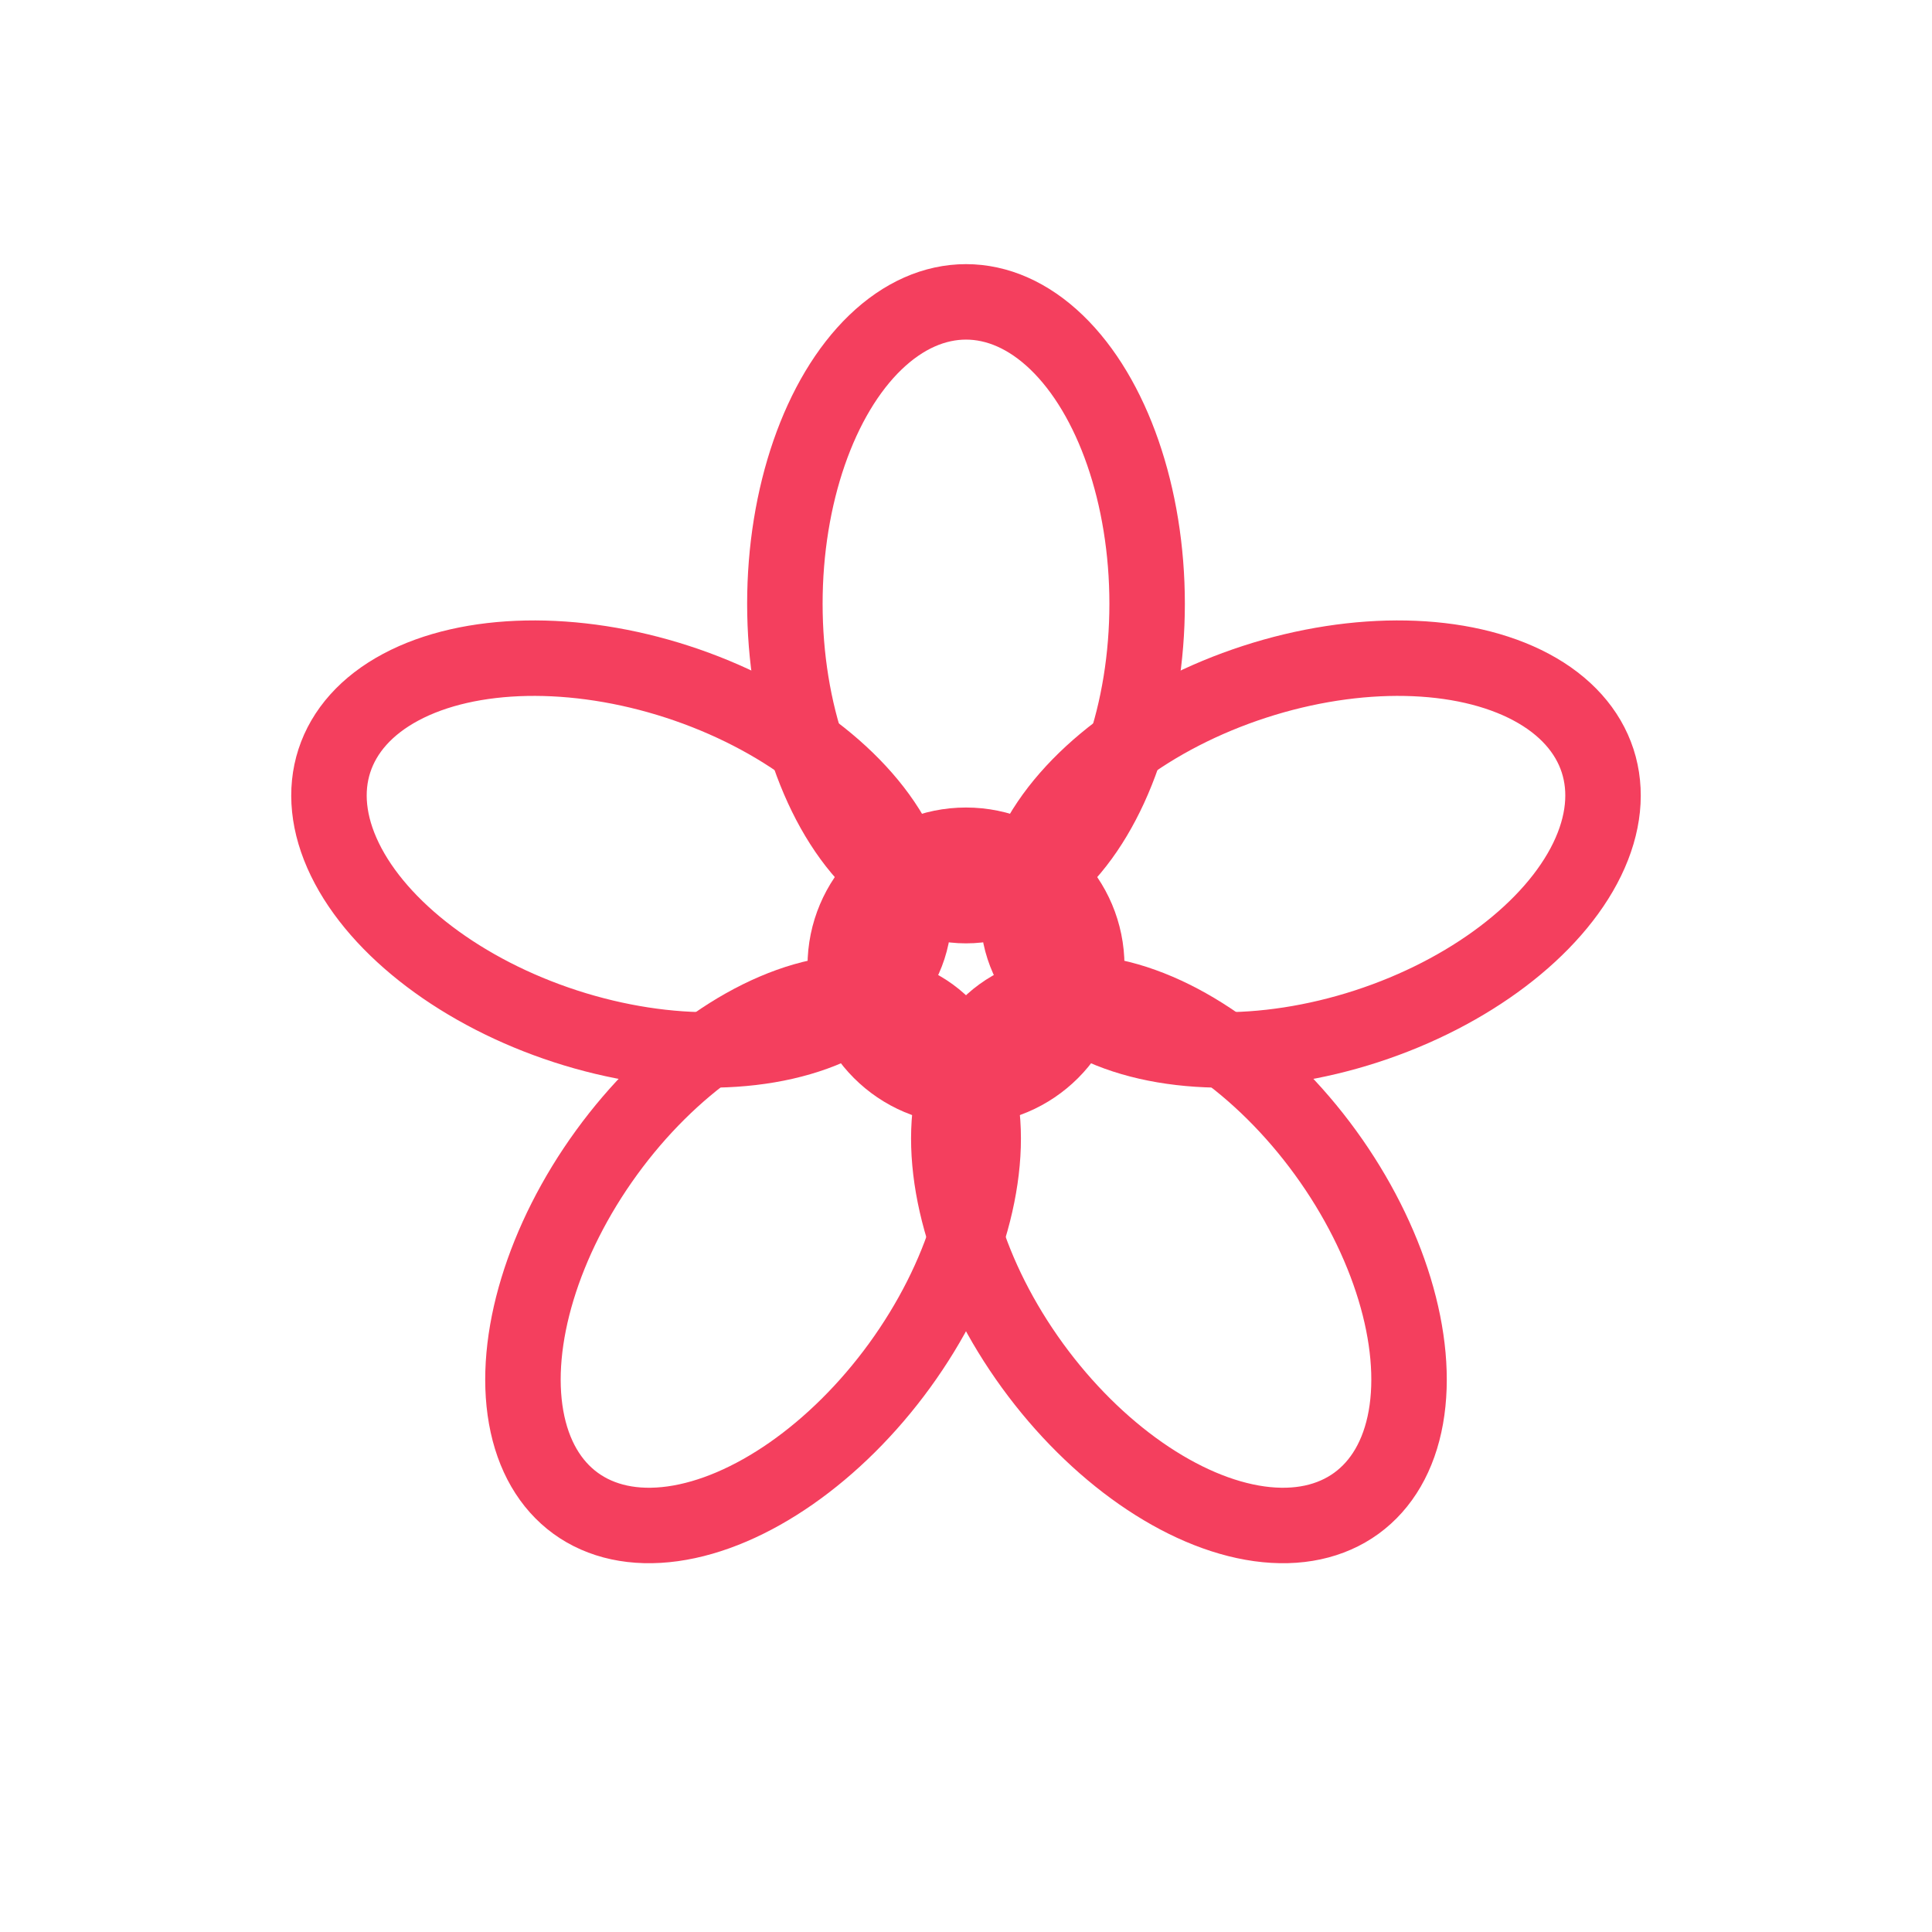
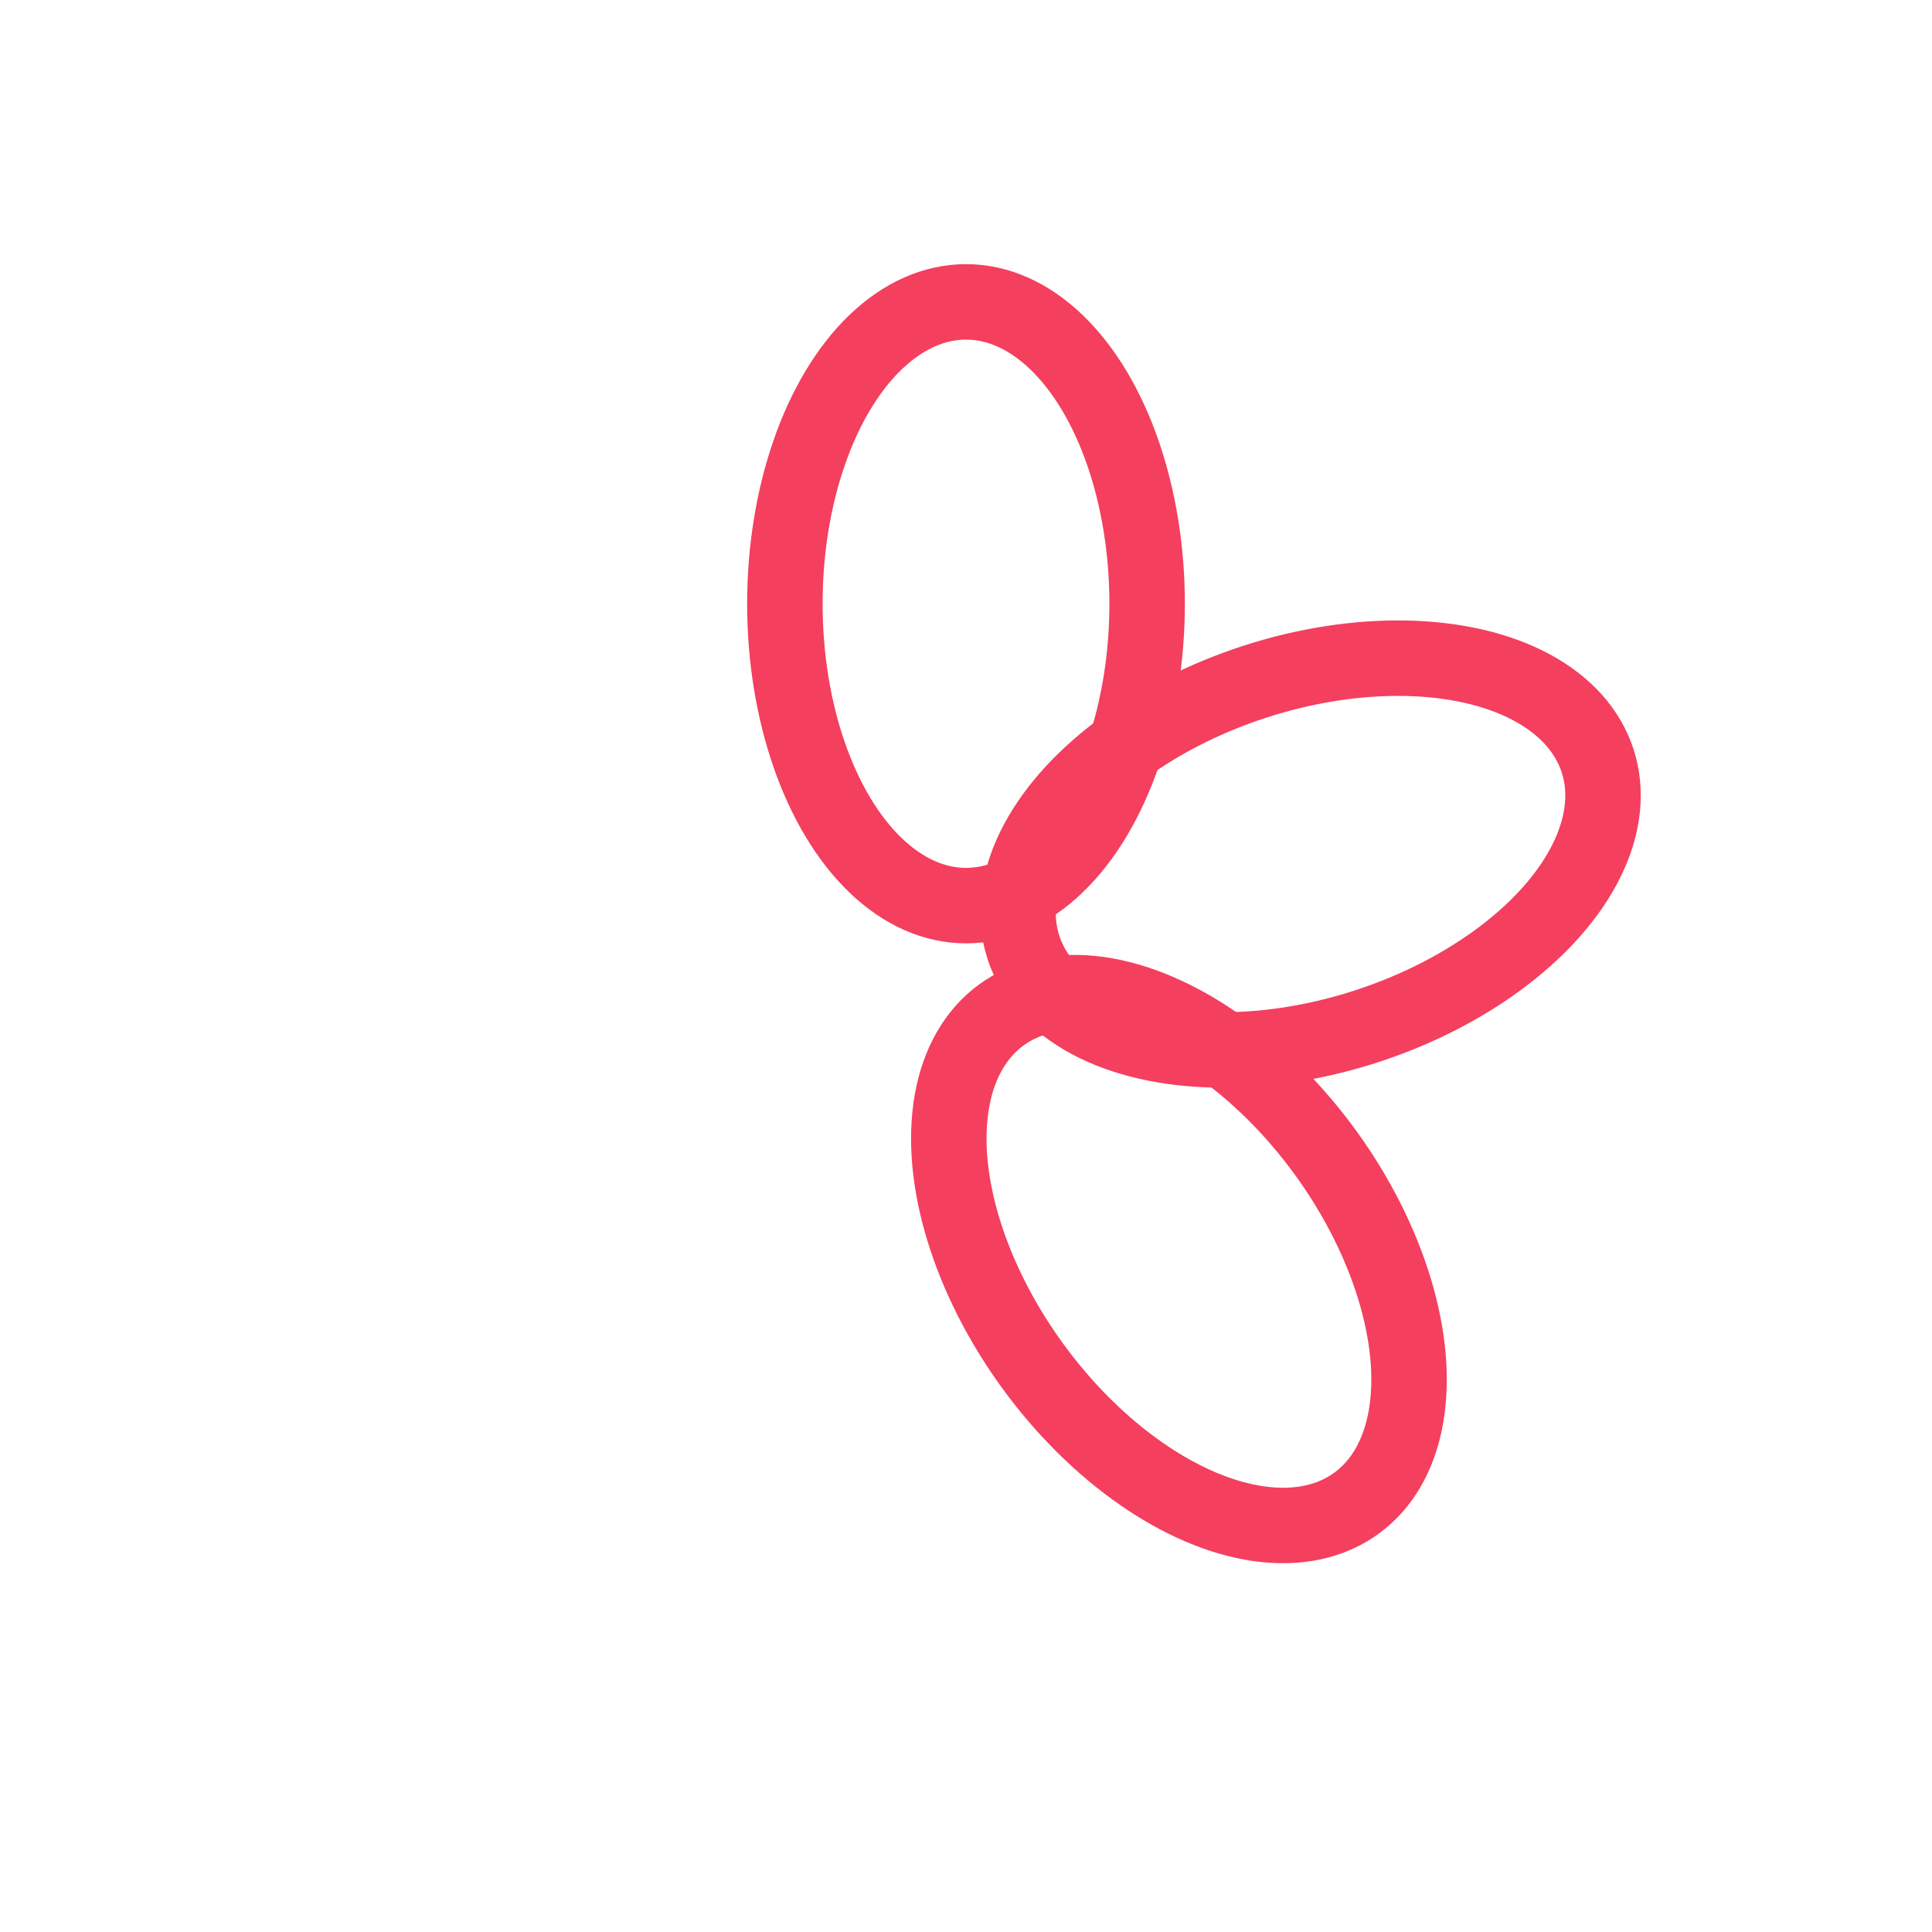
<svg xmlns="http://www.w3.org/2000/svg" viewBox="0 0 64 64">
  <g transform="translate(32, 32)" fill="none" stroke="#F43F5E" stroke-width="2.5">
    <ellipse cx="0" cy="-12" rx="6" ry="10" transform="rotate(0)" />
    <ellipse cx="0" cy="-12" rx="6" ry="10" transform="rotate(72)" />
    <ellipse cx="0" cy="-12" rx="6" ry="10" transform="rotate(144)" />
-     <ellipse cx="0" cy="-12" rx="6" ry="10" transform="rotate(216)" />
-     <ellipse cx="0" cy="-12" rx="6" ry="10" transform="rotate(288)" />
-     <circle cx="0" cy="0" r="4" />
  </g>
</svg>